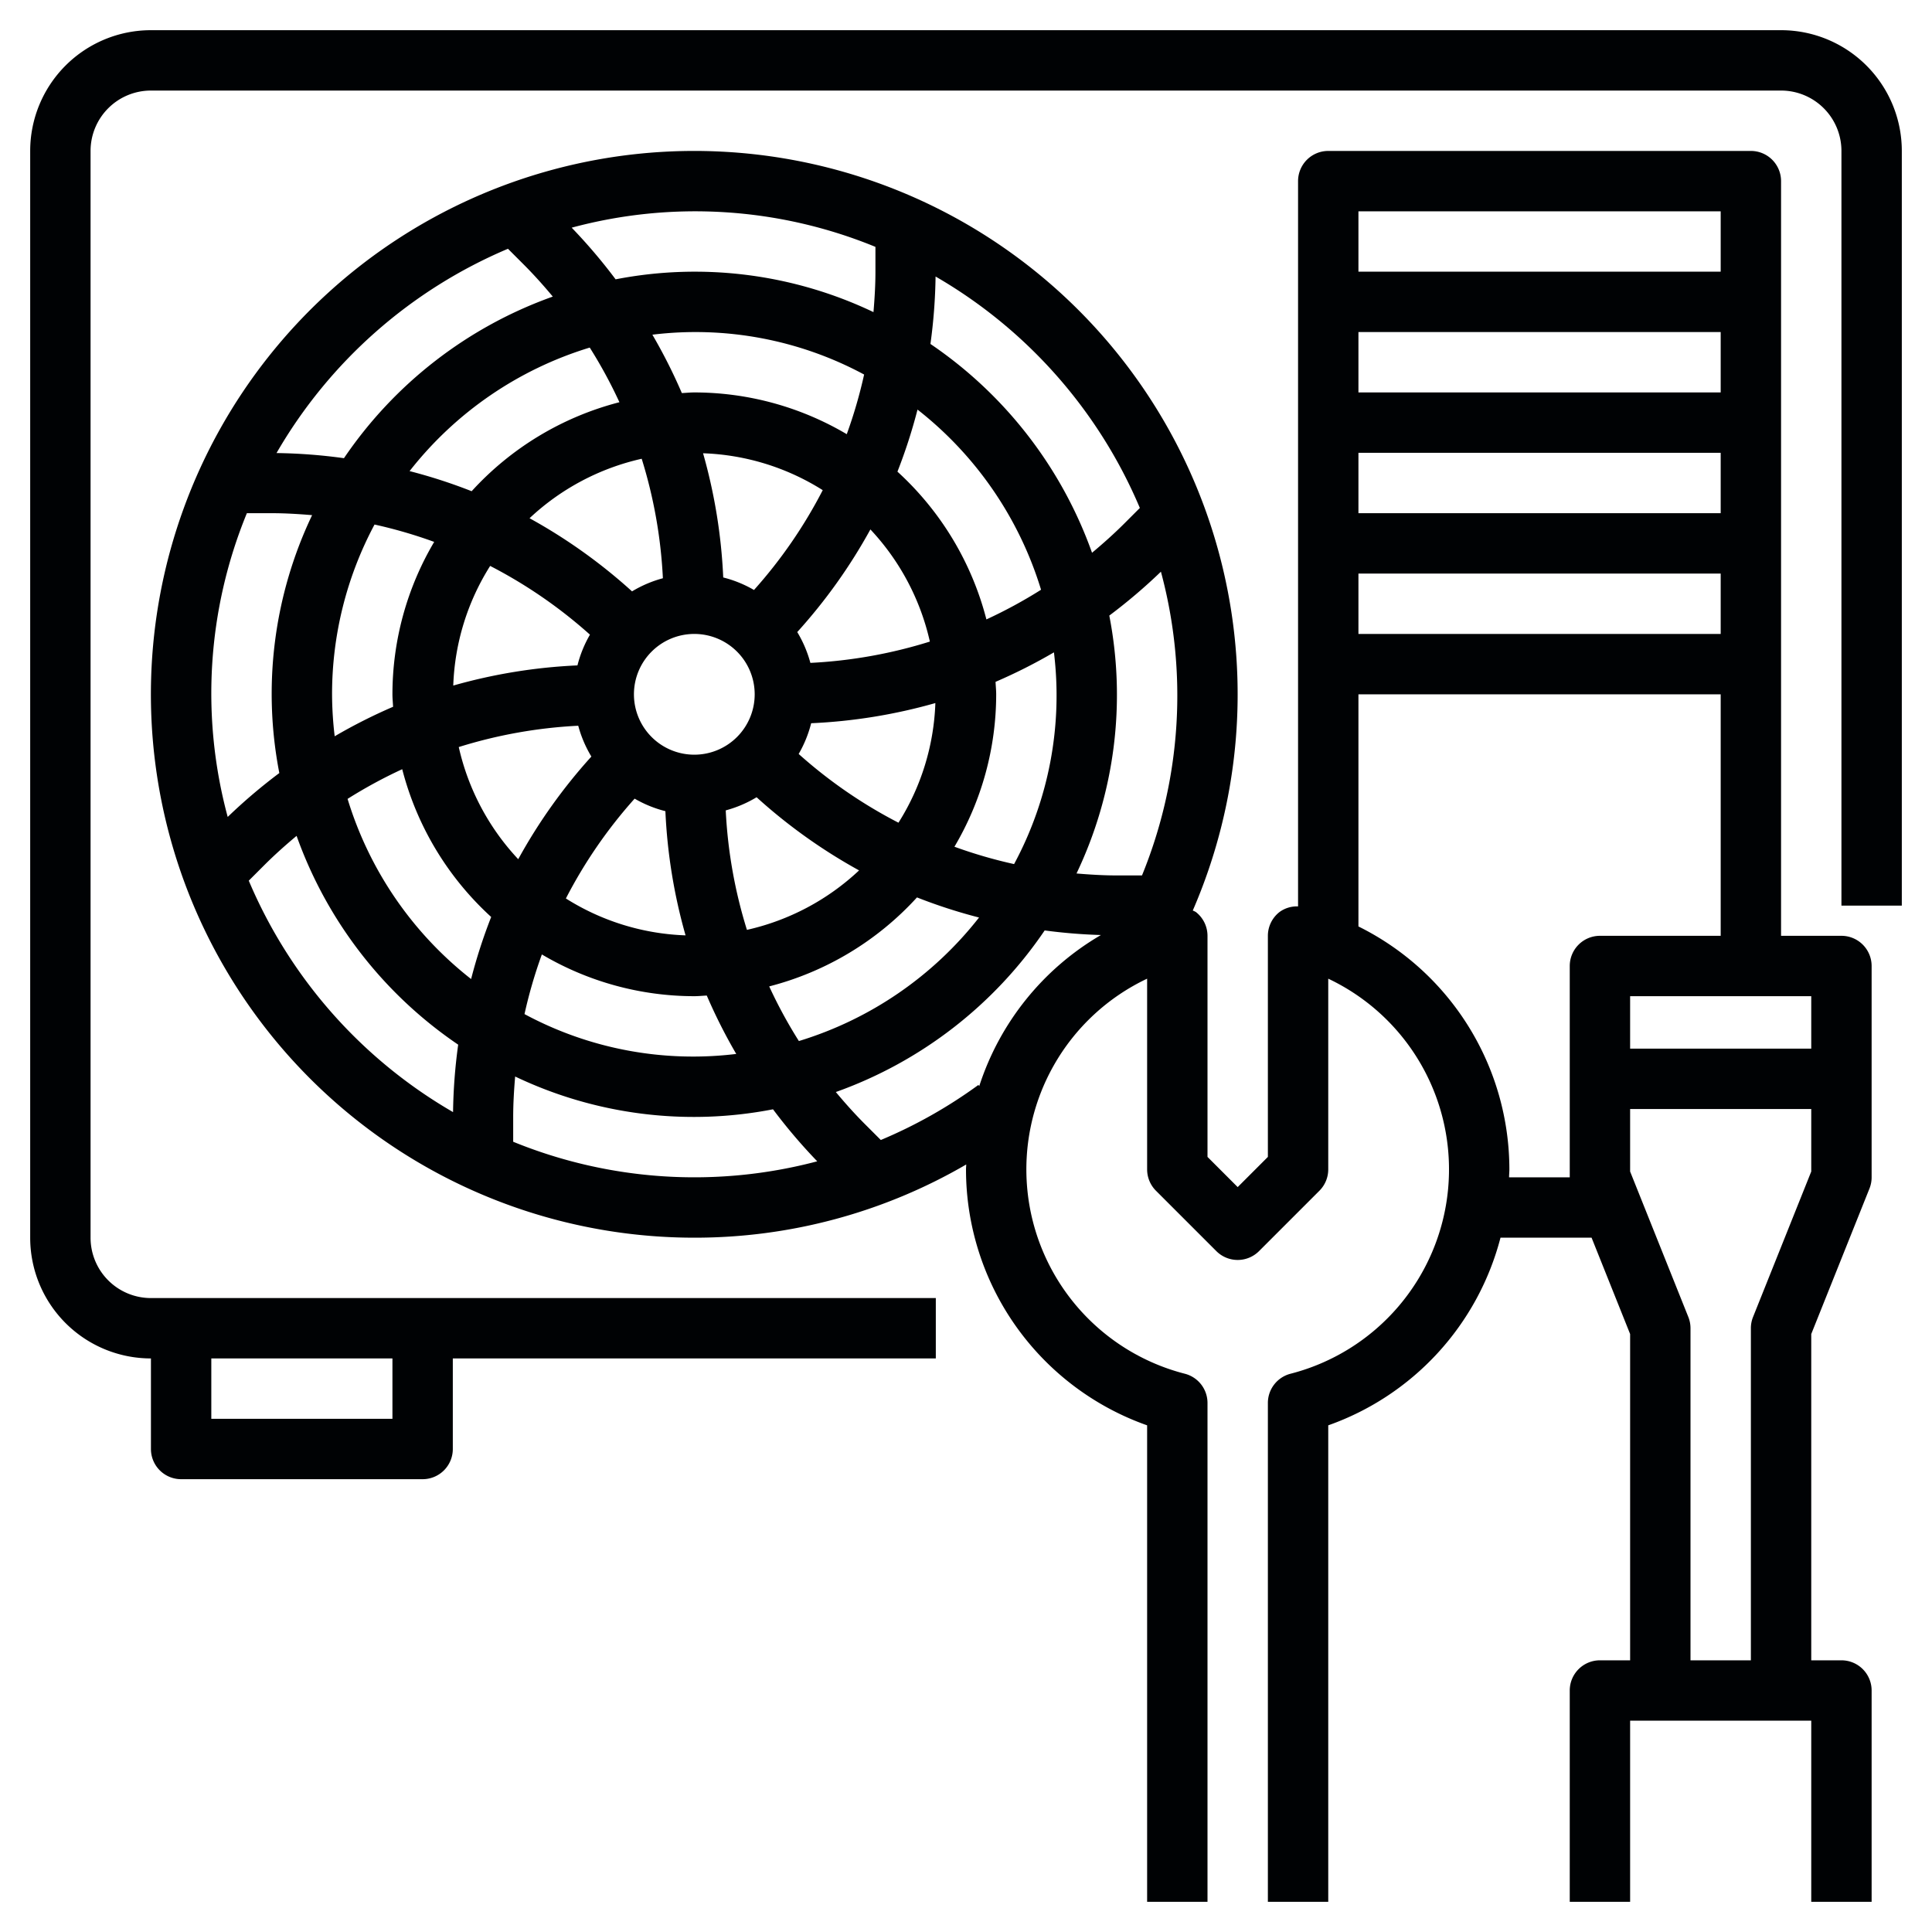
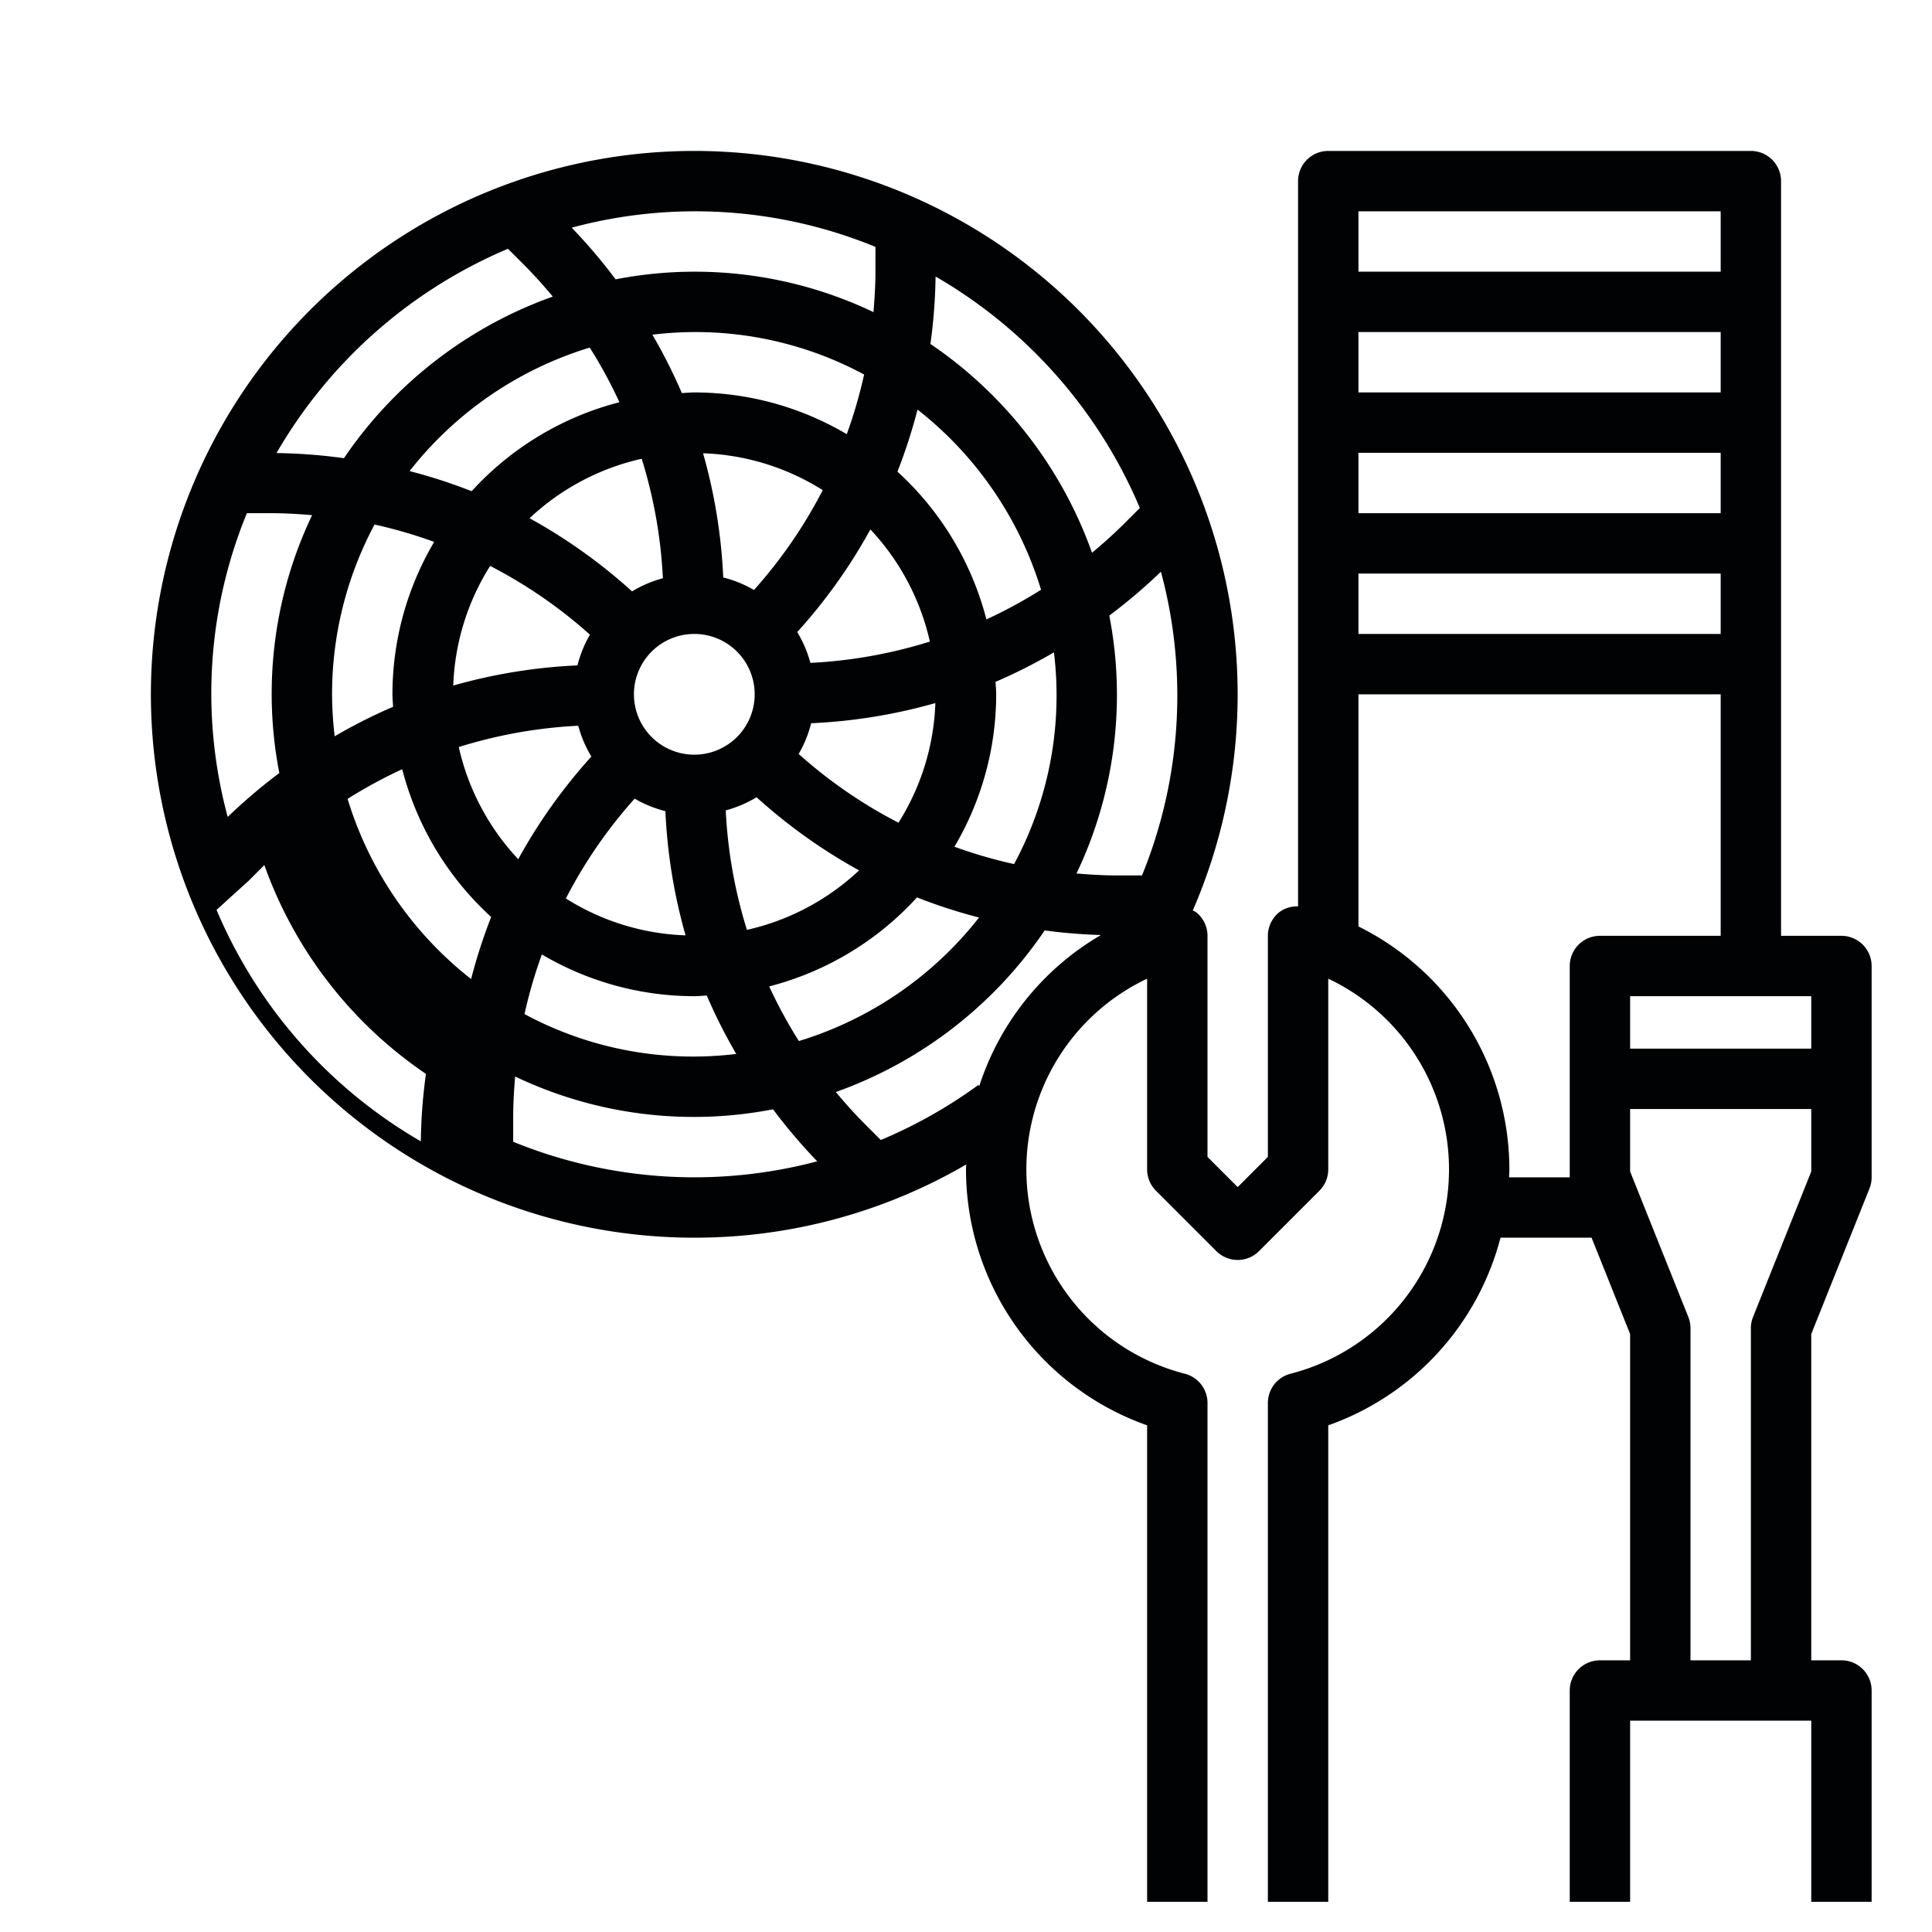
<svg xmlns="http://www.w3.org/2000/svg" version="1.1" width="512" height="512" x="0" y="0" viewBox="0 0 64 64" style="enable-background:new 0 0 512 512" xml:space="preserve" class="">
  <g>
-     <path d="M61 31h-2V6a1 1 0 0 0-1-1H44a1 1 0 0 0-1 1v24.026a.975.975 0 0 0-.612.184A1 1 0 0 0 42 31v7.324l-1 1-1-1V31a1 1 0 0 0-.388-.79.738.738 0 0 0-.1-.047A18 18 0 1 0 23 41a17.857 17.857 0 0 0 9.007-2.425c0 .055-.007.108-.007.163a8.993 8.993 0 0 0 6 8.478V63h2V46.476a1 1 0 0 0-.75-.969A6.989 6.989 0 0 1 38 32.42v6.318a1 1 0 0 0 .293.707l2 2a1 1 0 0 0 1.414 0l2-2a1 1 0 0 0 .293-.707V32.42a6.989 6.989 0 0 1-1.25 13.087 1 1 0 0 0-.75.969V63h2V47.216A8.994 8.994 0 0 0 49.706 41h3.017L54 44.192V55h-1a1 1 0 0 0-1 1v7h2v-6h6v6h2v-7a1 1 0 0 0-1-1h-1V44.192l1.929-4.821A1 1 0 0 0 62 39v-7a1 1 0 0 0-1-1Zm-50-8a11.92 11.92 0 0 1 1.407-5.624 15.634 15.634 0 0 1 1.976.575A9.924 9.924 0 0 0 13 23c0 .139.015.275.021.413a17.782 17.782 0 0 0-1.934.977A12.034 12.034 0 0 1 11 23Zm12 2a2 2 0 1 1 2-2 2 2 0 0 1-2 2Zm1.977-5.456a3.954 3.954 0 0 0-1.019-.415 17.937 17.937 0 0 0-.668-4.114 7.935 7.935 0 0 1 3.964 1.222 15.821 15.821 0 0 1-2.277 3.307Zm-3.018-.389a3.98 3.98 0 0 0-1.022.435 17.94 17.94 0 0 0-3.395-2.423 7.981 7.981 0 0 1 3.715-1.97 15.891 15.891 0 0 1 .702 3.958Zm-2.416 1.869a3.966 3.966 0 0 0-.414 1.018 17.937 17.937 0 0 0-4.114.668 7.932 7.932 0 0 1 1.222-3.963 15.84 15.84 0 0 1 3.306 2.277Zm-.388 3.017a3.973 3.973 0 0 0 .435 1.021 17.889 17.889 0 0 0-2.423 3.4 7.99 7.99 0 0 1-1.97-3.715 15.891 15.891 0 0 1 3.958-.706Zm1.868 2.415a3.954 3.954 0 0 0 1.019.415 17.937 17.937 0 0 0 .668 4.114 7.935 7.935 0 0 1-3.964-1.222 15.821 15.821 0 0 1 2.277-3.307Zm3.018.389a3.98 3.98 0 0 0 1.022-.435 17.94 17.94 0 0 0 3.395 2.423 7.981 7.981 0 0 1-3.715 1.97 15.891 15.891 0 0 1-.702-3.958Zm2.416-1.869a3.966 3.966 0 0 0 .414-1.018 17.937 17.937 0 0 0 4.114-.668 7.932 7.932 0 0 1-1.222 3.963 15.84 15.84 0 0 1-3.306-2.277Zm.388-3.017a3.973 3.973 0 0 0-.435-1.021 17.889 17.889 0 0 0 2.423-3.4 7.99 7.99 0 0 1 1.97 3.715 15.891 15.891 0 0 1-3.958.706Zm2.884-6.335a17.663 17.663 0 0 0 .665-2.056 12.032 12.032 0 0 1 4.092 5.968 15.766 15.766 0 0 1-1.81.983 10 10 0 0 0-2.947-4.895Zm-1.679-1.241A9.928 9.928 0 0 0 23 13c-.139 0-.275.015-.413.021a17.774 17.774 0 0 0-.976-1.934 11.784 11.784 0 0 1 7.014 1.32 15.8 15.8 0 0 1-.575 1.976Zm-7.531-1.059a10 10 0 0 0-4.895 2.948 17.479 17.479 0 0 0-2.056-.666 12.032 12.032 0 0 1 5.968-4.092 15.613 15.613 0 0 1 .983 1.81Zm-7.195 12.157a10 10 0 0 0 2.947 4.895 17.663 17.663 0 0 0-.665 2.056 12.032 12.032 0 0 1-4.092-5.968 15.766 15.766 0 0 1 1.81-.983Zm4.626 6.136A9.928 9.928 0 0 0 23 33c.139 0 .275-.015.413-.021a17.774 17.774 0 0 0 .976 1.934 11.784 11.784 0 0 1-7.014-1.32 15.8 15.8 0 0 1 .575-1.976Zm7.531 1.059a10 10 0 0 0 4.895-2.948 17.479 17.479 0 0 0 2.056.666 12.032 12.032 0 0 1-5.968 4.092 15.613 15.613 0 0 1-.983-1.81Zm6.136-4.627A9.924 9.924 0 0 0 33 23c0-.139-.015-.275-.021-.413a17.782 17.782 0 0 0 1.934-.977 11.784 11.784 0 0 1-1.32 7.014 15.634 15.634 0 0 1-1.976-.575Zm5.13-7.657a18.2 18.2 0 0 0 1.71-1.454A15.764 15.764 0 0 1 37.83 29H37c-.45 0-.9-.028-1.339-.065a13.746 13.746 0 0 0 1.086-8.543Zm1.012-3.565-.516.516c-.343.342-.7.661-1.068.968a14.057 14.057 0 0 0-5.353-6.917 17.975 17.975 0 0 0 .17-2.234 16.092 16.092 0 0 1 6.767 7.667ZM29 8.178V9c0 .45-.028.895-.065 1.339a13.743 13.743 0 0 0-8.542-1.086 18.2 18.2 0 0 0-1.455-1.711A15.717 15.717 0 0 1 29 8.178Zm-12.173.063.516.516c.342.342.662.7.969 1.068a14.06 14.06 0 0 0-6.918 5.353 17.975 17.975 0 0 0-2.234-.17 16.091 16.091 0 0 1 7.667-6.767ZM8.178 17H9c.45 0 .895.028 1.339.065a13.746 13.746 0 0 0-1.086 8.543 18.2 18.2 0 0 0-1.71 1.454A15.705 15.705 0 0 1 8.178 17Zm.063 12.173.516-.516c.343-.342.7-.661 1.068-.968a14.057 14.057 0 0 0 5.353 6.917 17.975 17.975 0 0 0-.17 2.234 16.092 16.092 0 0 1-6.767-7.667ZM17 37.822V37c0-.45.028-.9.065-1.339a13.743 13.743 0 0 0 8.542 1.086 18.2 18.2 0 0 0 1.465 1.723A15.884 15.884 0 0 1 17 37.822Zm15.439-1.843-.028-.039a15.926 15.926 0 0 1-3.233 1.824l-.521-.521c-.342-.342-.662-.7-.969-1.068a14.06 14.06 0 0 0 6.918-5.353 17.991 17.991 0 0 0 1.864.152 9 9 0 0 0-4.031 5.005ZM60 34.738h-6V33h6ZM57 13H45v-2h12Zm0 2v2H45v-2Zm0 4v2H45v-2Zm0-12v2H45V7Zm-7.01 32c0-.087.01-.174.01-.262a8.989 8.989 0 0 0-5-8.048V23h12v8h-4a1 1 0 0 0-1 1v7Zm8.081 4.629A1 1 0 0 0 58 44v11h-2V44a1 1 0 0 0-.071-.371L54 38.808v-2.07h6v2.07Z" fill="#000204" opacity="1" data-original="#000000" />
-     <path d="M59 1H5a4 4 0 0 0-4 4v36a4 4 0 0 0 4 4v3a1 1 0 0 0 1 1h8a1 1 0 0 0 1-1v-3h16v-2H5a2 2 0 0 1-2-2V5a2 2 0 0 1 2-2h54a2 2 0 0 1 2 2v25h2V5a4 4 0 0 0-4-4ZM13 47H7v-2h6Z" fill="#000204" opacity="1" data-original="#000000" />
+     <path d="M61 31h-2V6a1 1 0 0 0-1-1H44a1 1 0 0 0-1 1v24.026a.975.975 0 0 0-.612.184A1 1 0 0 0 42 31v7.324l-1 1-1-1V31a1 1 0 0 0-.388-.79.738.738 0 0 0-.1-.047A18 18 0 1 0 23 41a17.857 17.857 0 0 0 9.007-2.425c0 .055-.007.108-.007.163a8.993 8.993 0 0 0 6 8.478V63h2V46.476a1 1 0 0 0-.75-.969A6.989 6.989 0 0 1 38 32.42v6.318a1 1 0 0 0 .293.707l2 2a1 1 0 0 0 1.414 0l2-2a1 1 0 0 0 .293-.707V32.42a6.989 6.989 0 0 1-1.25 13.087 1 1 0 0 0-.75.969V63h2V47.216A8.994 8.994 0 0 0 49.706 41h3.017L54 44.192V55h-1a1 1 0 0 0-1 1v7h2v-6h6v6h2v-7a1 1 0 0 0-1-1h-1V44.192l1.929-4.821A1 1 0 0 0 62 39v-7a1 1 0 0 0-1-1Zm-50-8a11.92 11.92 0 0 1 1.407-5.624 15.634 15.634 0 0 1 1.976.575A9.924 9.924 0 0 0 13 23c0 .139.015.275.021.413a17.782 17.782 0 0 0-1.934.977A12.034 12.034 0 0 1 11 23Zm12 2a2 2 0 1 1 2-2 2 2 0 0 1-2 2Zm1.977-5.456a3.954 3.954 0 0 0-1.019-.415 17.937 17.937 0 0 0-.668-4.114 7.935 7.935 0 0 1 3.964 1.222 15.821 15.821 0 0 1-2.277 3.307Zm-3.018-.389a3.98 3.98 0 0 0-1.022.435 17.94 17.94 0 0 0-3.395-2.423 7.981 7.981 0 0 1 3.715-1.97 15.891 15.891 0 0 1 .702 3.958Zm-2.416 1.869a3.966 3.966 0 0 0-.414 1.018 17.937 17.937 0 0 0-4.114.668 7.932 7.932 0 0 1 1.222-3.963 15.84 15.84 0 0 1 3.306 2.277Zm-.388 3.017a3.973 3.973 0 0 0 .435 1.021 17.889 17.889 0 0 0-2.423 3.4 7.99 7.99 0 0 1-1.97-3.715 15.891 15.891 0 0 1 3.958-.706Zm1.868 2.415a3.954 3.954 0 0 0 1.019.415 17.937 17.937 0 0 0 .668 4.114 7.935 7.935 0 0 1-3.964-1.222 15.821 15.821 0 0 1 2.277-3.307Zm3.018.389a3.98 3.98 0 0 0 1.022-.435 17.94 17.94 0 0 0 3.395 2.423 7.981 7.981 0 0 1-3.715 1.97 15.891 15.891 0 0 1-.702-3.958Zm2.416-1.869a3.966 3.966 0 0 0 .414-1.018 17.937 17.937 0 0 0 4.114-.668 7.932 7.932 0 0 1-1.222 3.963 15.84 15.84 0 0 1-3.306-2.277Zm.388-3.017a3.973 3.973 0 0 0-.435-1.021 17.889 17.889 0 0 0 2.423-3.4 7.99 7.99 0 0 1 1.97 3.715 15.891 15.891 0 0 1-3.958.706Zm2.884-6.335a17.663 17.663 0 0 0 .665-2.056 12.032 12.032 0 0 1 4.092 5.968 15.766 15.766 0 0 1-1.81.983 10 10 0 0 0-2.947-4.895Zm-1.679-1.241A9.928 9.928 0 0 0 23 13c-.139 0-.275.015-.413.021a17.774 17.774 0 0 0-.976-1.934 11.784 11.784 0 0 1 7.014 1.32 15.8 15.8 0 0 1-.575 1.976Zm-7.531-1.059a10 10 0 0 0-4.895 2.948 17.479 17.479 0 0 0-2.056-.666 12.032 12.032 0 0 1 5.968-4.092 15.613 15.613 0 0 1 .983 1.81Zm-7.195 12.157a10 10 0 0 0 2.947 4.895 17.663 17.663 0 0 0-.665 2.056 12.032 12.032 0 0 1-4.092-5.968 15.766 15.766 0 0 1 1.81-.983Zm4.626 6.136A9.928 9.928 0 0 0 23 33c.139 0 .275-.015.413-.021a17.774 17.774 0 0 0 .976 1.934 11.784 11.784 0 0 1-7.014-1.32 15.8 15.8 0 0 1 .575-1.976Zm7.531 1.059a10 10 0 0 0 4.895-2.948 17.479 17.479 0 0 0 2.056.666 12.032 12.032 0 0 1-5.968 4.092 15.613 15.613 0 0 1-.983-1.81Zm6.136-4.627A9.924 9.924 0 0 0 33 23c0-.139-.015-.275-.021-.413a17.782 17.782 0 0 0 1.934-.977 11.784 11.784 0 0 1-1.32 7.014 15.634 15.634 0 0 1-1.976-.575Zm5.13-7.657a18.2 18.2 0 0 0 1.71-1.454A15.764 15.764 0 0 1 37.83 29H37c-.45 0-.9-.028-1.339-.065a13.746 13.746 0 0 0 1.086-8.543Zm1.012-3.565-.516.516c-.343.342-.7.661-1.068.968a14.057 14.057 0 0 0-5.353-6.917 17.975 17.975 0 0 0 .17-2.234 16.092 16.092 0 0 1 6.767 7.667ZM29 8.178V9c0 .45-.028.895-.065 1.339a13.743 13.743 0 0 0-8.542-1.086 18.2 18.2 0 0 0-1.455-1.711A15.717 15.717 0 0 1 29 8.178Zm-12.173.063.516.516c.342.342.662.7.969 1.068a14.06 14.06 0 0 0-6.918 5.353 17.975 17.975 0 0 0-2.234-.17 16.091 16.091 0 0 1 7.667-6.767ZM8.178 17H9c.45 0 .895.028 1.339.065a13.746 13.746 0 0 0-1.086 8.543 18.2 18.2 0 0 0-1.71 1.454A15.705 15.705 0 0 1 8.178 17Zm.063 12.173.516-.516a14.057 14.057 0 0 0 5.353 6.917 17.975 17.975 0 0 0-.17 2.234 16.092 16.092 0 0 1-6.767-7.667ZM17 37.822V37c0-.45.028-.9.065-1.339a13.743 13.743 0 0 0 8.542 1.086 18.2 18.2 0 0 0 1.465 1.723A15.884 15.884 0 0 1 17 37.822Zm15.439-1.843-.028-.039a15.926 15.926 0 0 1-3.233 1.824l-.521-.521c-.342-.342-.662-.7-.969-1.068a14.06 14.06 0 0 0 6.918-5.353 17.991 17.991 0 0 0 1.864.152 9 9 0 0 0-4.031 5.005ZM60 34.738h-6V33h6ZM57 13H45v-2h12Zm0 2v2H45v-2Zm0 4v2H45v-2Zm0-12v2H45V7Zm-7.01 32c0-.087.01-.174.01-.262a8.989 8.989 0 0 0-5-8.048V23h12v8h-4a1 1 0 0 0-1 1v7Zm8.081 4.629A1 1 0 0 0 58 44v11h-2V44a1 1 0 0 0-.071-.371L54 38.808v-2.07h6v2.07Z" fill="#000204" opacity="1" data-original="#000000" />
  </g>
</svg>